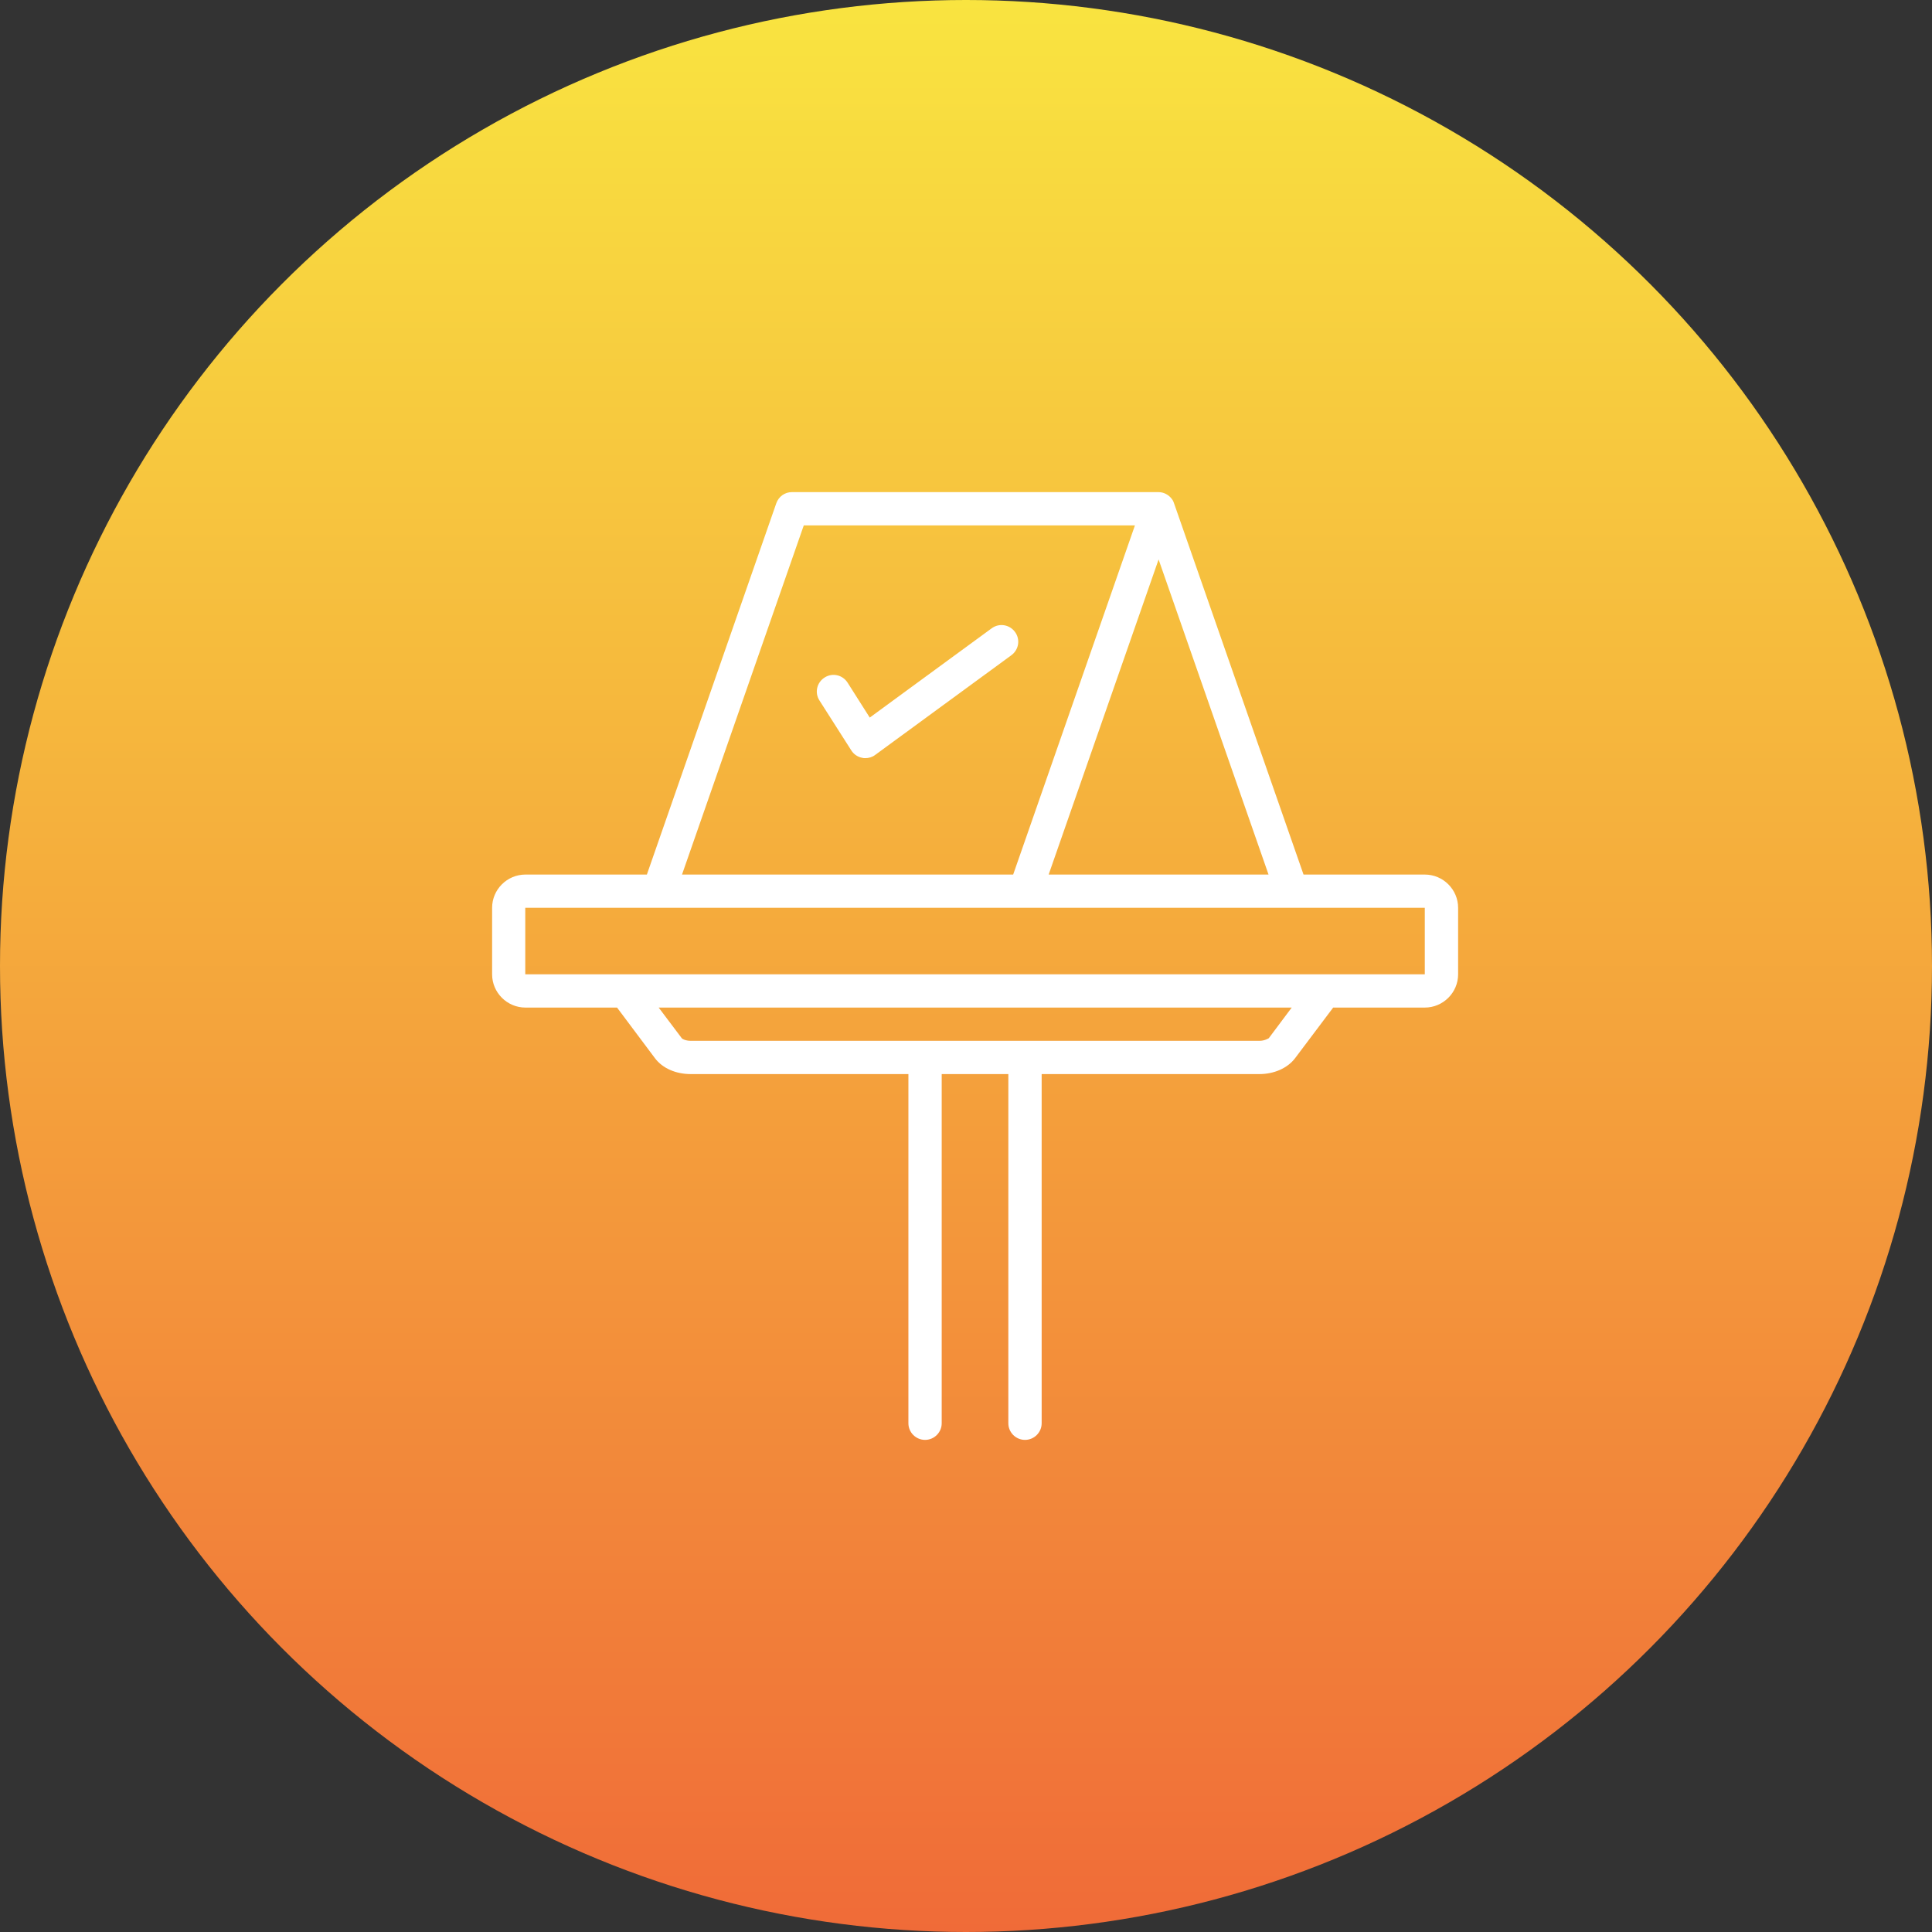
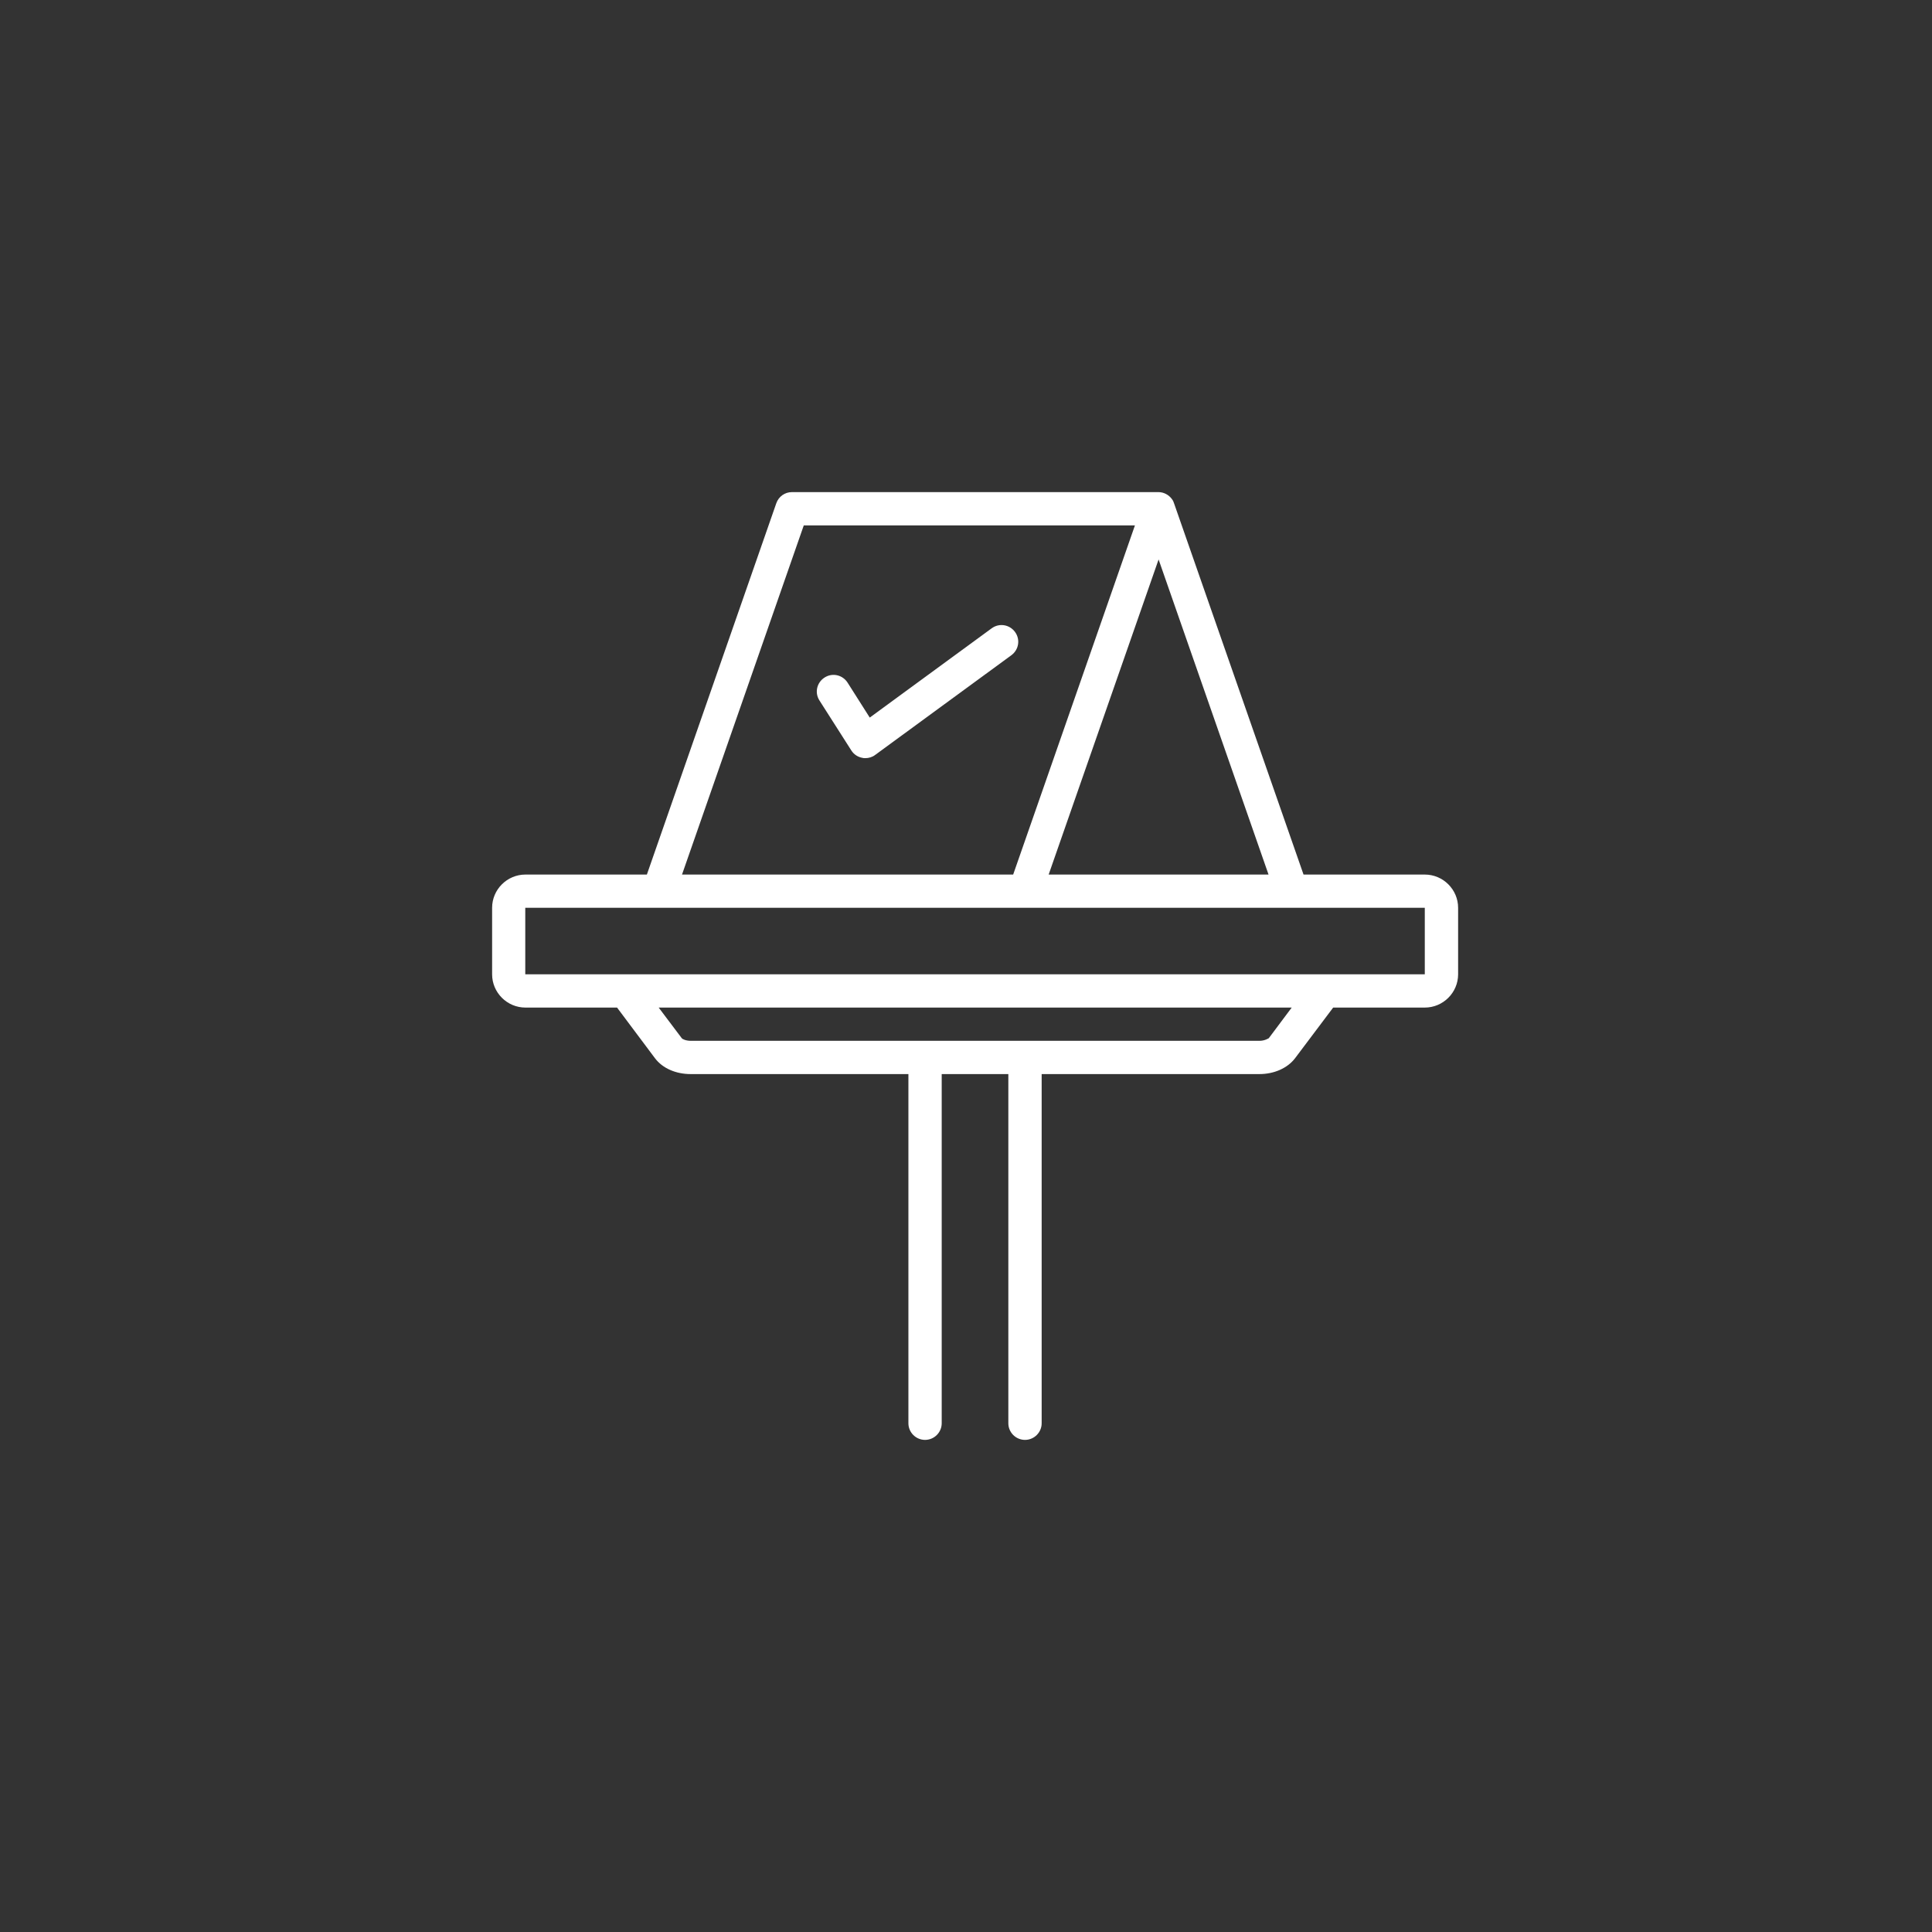
<svg xmlns="http://www.w3.org/2000/svg" width="106" height="106" viewBox="0 0 106 106" fill="none">
  <rect x="0" y="0" width="106" height="106" fill="#333333" stroke="none" />
-   <circle cx="53" cy="53" r="53" fill="url(#paint0_linear_204_506)" />
  <path d="M78.181 47.983H71.519L64.426 27.648C64.399 27.556 64.362 27.465 64.298 27.383C64.125 27.146 63.85 27 63.558 27H43.451C43.058 27 42.72 27.246 42.592 27.611L35.491 47.983H28.828C27.823 47.983 27 48.803 27 49.807V53.456C27 54.46 27.823 55.281 28.828 55.281H33.855L35.938 58.063C36.35 58.611 37.081 58.93 37.894 58.93H49.84V78.088C49.84 78.59 50.251 79 50.754 79C51.256 79 51.667 78.59 51.667 78.088V58.93H55.323V78.088C55.323 78.59 55.735 79 56.237 79C56.74 79 57.151 78.59 57.151 78.088V58.93H69.097C69.91 58.93 70.641 58.601 71.052 58.063L73.145 55.281H78.172C79.177 55.281 80 54.46 80 53.456V49.807C80 48.803 79.177 47.983 78.172 47.983H78.181ZM69.59 47.983H57.535L63.567 30.695L69.599 47.983H69.59ZM44.1 28.825H62.269L55.588 47.983H37.419L44.1 28.825ZM69.599 56.968C69.599 56.968 69.389 57.105 69.106 57.105H37.903C37.62 57.105 37.437 57.005 37.41 56.968L36.139 55.281H70.87L69.608 56.968H69.599ZM28.819 53.456V49.807H78.172V53.456H28.819ZM55.488 35.95L48.012 41.423C47.856 41.542 47.664 41.596 47.472 41.596C47.418 41.596 47.363 41.596 47.308 41.578C47.061 41.533 46.842 41.387 46.705 41.168L44.959 38.431C44.685 38.002 44.813 37.446 45.242 37.172C45.672 36.898 46.23 37.026 46.504 37.455L47.719 39.37L54.409 34.472C54.821 34.17 55.387 34.262 55.689 34.672C55.99 35.083 55.899 35.648 55.488 35.95Z" fill="white" />
  <defs>
    <linearGradient id="paint0_linear_204_506" x1="53" y1="0" x2="53" y2="106" gradientUnits="userSpaceOnUse">
      <stop stop-color="#F9E440" />
      <stop offset="1" stop-color="#F06B38" />
    </linearGradient>
  </defs>
</svg>